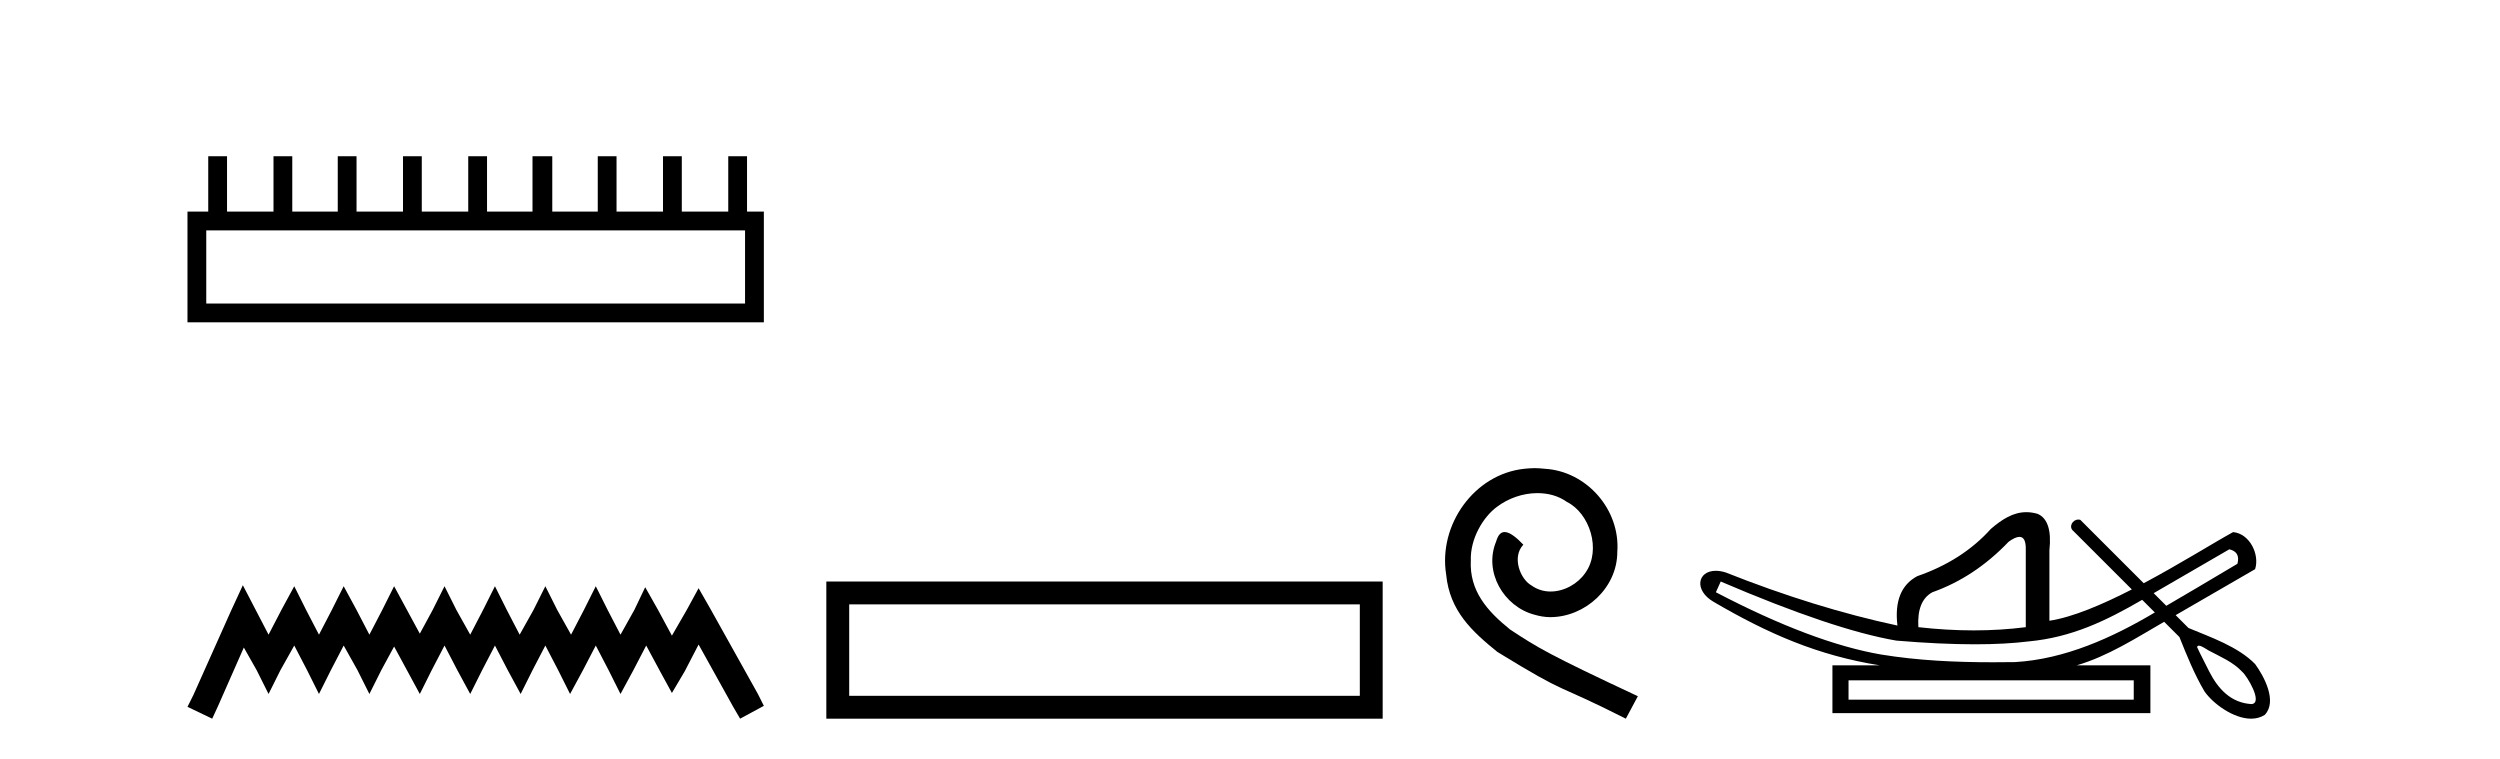
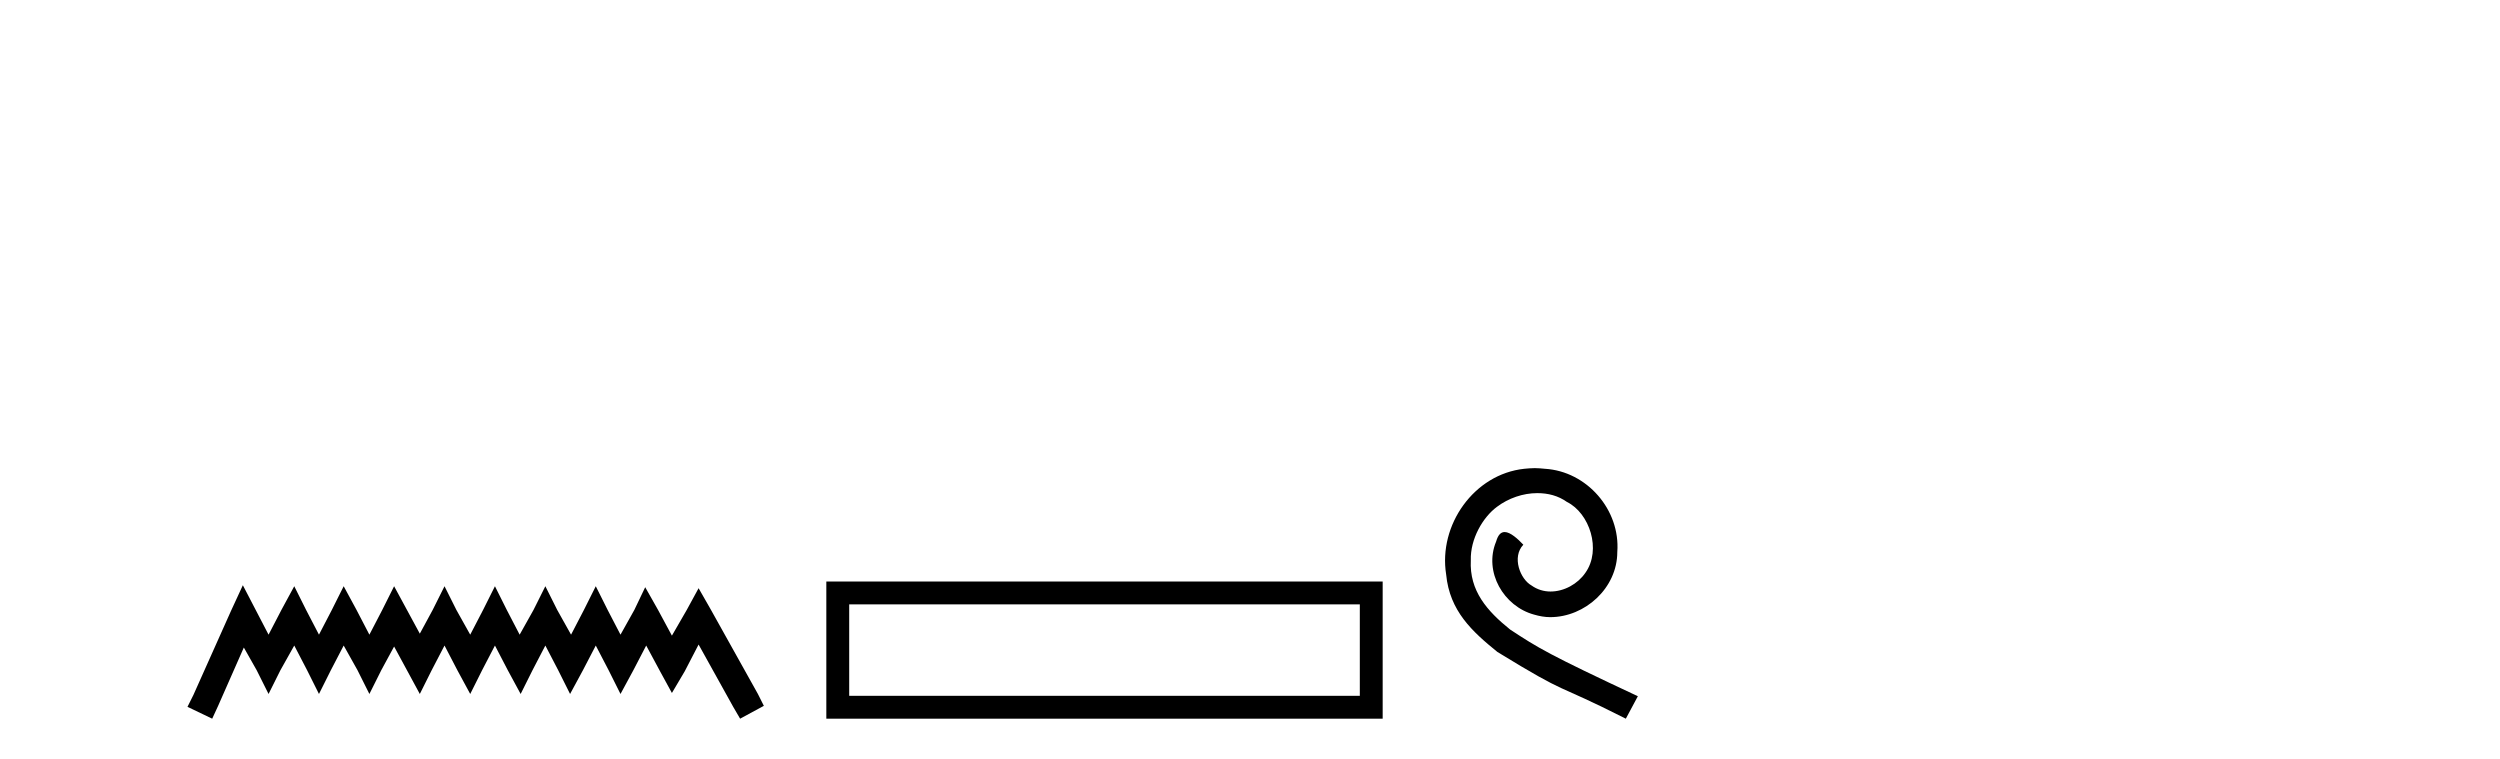
<svg xmlns="http://www.w3.org/2000/svg" width="135.0" height="41.0">
-   <path d="M 40.233 12.441 L 40.233 16.391 L 11.138 16.391 L 11.138 12.441 ZM 11.245 8.437 L 11.245 11.426 L 10.124 11.426 L 10.124 17.405 L 41.248 17.405 L 41.248 11.426 L 40.34 11.426 L 40.34 8.437 L 39.326 8.437 L 39.326 11.426 L 36.817 11.426 L 36.817 8.437 L 35.802 8.437 L 35.802 11.426 L 33.293 11.426 L 33.293 8.437 L 32.279 8.437 L 32.279 11.426 L 29.823 11.426 L 29.823 8.437 L 28.755 8.437 L 28.755 11.426 L 26.3 11.426 L 26.3 8.437 L 25.285 8.437 L 25.285 11.426 L 22.776 11.426 L 22.776 8.437 L 21.762 8.437 L 21.762 11.426 L 19.253 11.426 L 19.253 8.437 L 18.239 8.437 L 18.239 11.426 L 15.783 11.426 L 15.783 8.437 L 14.769 8.437 L 14.769 11.426 L 12.26 11.426 L 12.26 8.437 Z" style="fill:#000000;stroke:none" />
  <path d="M 13.114 31.602 L 12.473 32.99 L 10.444 37.528 L 10.124 38.169 L 11.459 38.809 L 11.779 38.115 L 13.167 34.966 L 13.861 36.193 L 14.502 37.475 L 15.142 36.193 L 15.89 34.859 L 16.584 36.193 L 17.224 37.475 L 17.865 36.193 L 18.559 34.859 L 19.306 36.193 L 19.947 37.475 L 20.588 36.193 L 21.282 34.912 L 21.976 36.193 L 22.67 37.475 L 23.31 36.193 L 24.004 34.859 L 24.698 36.193 L 25.392 37.475 L 26.033 36.193 L 26.727 34.859 L 27.421 36.193 L 28.115 37.475 L 28.755 36.193 L 29.449 34.859 L 30.143 36.193 L 30.784 37.475 L 31.478 36.193 L 32.172 34.859 L 32.866 36.193 L 33.507 37.475 L 34.201 36.193 L 34.895 34.859 L 35.642 36.247 L 36.283 37.421 L 36.977 36.247 L 37.724 34.805 L 39.593 38.169 L 39.966 38.809 L 41.248 38.115 L 40.927 37.475 L 38.365 32.884 L 37.724 31.763 L 37.084 32.937 L 36.283 34.325 L 35.535 32.937 L 34.841 31.709 L 34.254 32.937 L 33.507 34.272 L 32.813 32.937 L 32.172 31.656 L 31.531 32.937 L 30.837 34.272 L 30.09 32.937 L 29.449 31.656 L 28.809 32.937 L 28.061 34.272 L 27.367 32.937 L 26.727 31.656 L 26.086 32.937 L 25.392 34.272 L 24.645 32.937 L 24.004 31.656 L 23.364 32.937 L 22.67 34.218 L 21.976 32.937 L 21.282 31.656 L 20.641 32.937 L 19.947 34.272 L 19.253 32.937 L 18.559 31.656 L 17.918 32.937 L 17.224 34.272 L 16.53 32.937 L 15.89 31.656 L 15.196 32.937 L 14.502 34.272 L 13.808 32.937 L 13.114 31.602 Z" style="fill:#000000;stroke:none" />
  <path d="M 44.622 31.402 L 44.622 38.809 L 74.664 38.809 L 74.664 31.402 L 44.622 31.402 M 73.43 32.636 L 73.43 37.574 L 45.857 37.574 L 45.857 32.636 L 73.43 32.636 Z" style="fill:#000000;stroke:none" />
  <path d="M 82.875 25.279 C 82.687 25.279 82.499 25.297 82.312 25.314 C 79.595 25.604 77.665 28.354 78.092 31.019 C 78.28 33.001 79.51 34.111 80.859 35.205 C 84.874 37.665 83.747 36.759 87.795 38.809 L 88.444 37.596 C 83.627 35.341 83.046 34.983 81.543 33.992 C 80.313 33.001 79.339 31.908 79.424 30.251 C 79.39 29.106 80.074 27.927 80.842 27.364 C 81.457 26.902 82.243 26.629 83.012 26.629 C 83.593 26.629 84.139 26.766 84.618 27.107 C 85.831 27.705 86.497 29.687 85.609 30.934 C 85.199 31.532 84.464 31.942 83.729 31.942 C 83.371 31.942 83.012 31.839 82.704 31.617 C 82.089 31.276 81.628 30.08 82.26 29.414 C 81.97 29.106 81.56 28.73 81.252 28.73 C 81.047 28.73 80.894 28.884 80.791 29.243 C 80.108 30.883 81.201 32.745 82.841 33.189 C 83.132 33.274 83.422 33.326 83.712 33.326 C 85.592 33.326 87.334 31.754 87.334 29.807 C 87.505 27.534 85.694 25.45 83.422 25.314 C 83.251 25.297 83.063 25.279 82.875 25.279 Z" style="fill:#000000;stroke:none" />
-   <path d="M 120.384 29.662 C 120.791 29.759 120.936 30.02 120.82 30.445 C 119.275 31.366 117.997 32.121 116.98 32.713 C 116.753 32.485 116.525 32.258 116.298 32.031 L 120.384 29.662 ZM 109.05 28.991 C 109.29 28.991 109.404 29.224 109.392 29.691 L 109.392 33.867 C 108.483 33.983 107.546 34.041 106.579 34.041 C 105.612 34.041 104.617 33.983 103.592 33.867 C 103.534 32.92 103.785 32.291 104.346 31.982 C 105.873 31.441 107.246 30.532 108.464 29.256 C 108.703 29.082 108.897 28.994 109.043 28.991 C 109.046 28.991 109.048 28.991 109.05 28.991 ZM 92.919 31.402 C 96.979 33.142 100.14 34.206 102.402 34.593 C 103.981 34.726 105.393 34.792 106.638 34.792 C 107.74 34.792 108.712 34.74 109.552 34.636 C 111.876 34.417 113.718 33.527 115.678 32.39 C 115.906 32.617 116.133 32.845 116.36 33.073 C 114.065 34.436 111.503 35.597 108.812 35.753 C 108.417 35.758 108.022 35.762 107.627 35.762 C 105.607 35.762 103.586 35.672 101.59 35.346 C 99.115 34.921 96.138 33.8 92.657 31.982 L 92.919 31.402 ZM 115.222 36.739 L 115.222 37.783 L 99.821 37.783 L 99.821 36.739 ZM 118.738 34.866 C 118.891 34.866 119.175 35.08 119.261 35.123 C 119.895 35.463 120.589 35.744 121.085 36.284 C 121.329 36.483 122.23 37.966 121.582 38.021 C 120.472 37.956 119.775 37.202 119.294 36.254 C 119.083 35.816 118.843 35.385 118.643 34.944 C 118.654 34.888 118.689 34.866 118.738 34.866 ZM 109.424 27.657 C 108.704 27.657 108.099 28.052 107.507 28.56 C 106.482 29.7 105.158 30.551 103.534 31.112 C 102.663 31.576 102.306 32.465 102.461 33.78 C 99.483 33.142 96.389 32.185 93.18 30.909 C 92.985 30.85 92.808 30.823 92.651 30.823 C 91.662 30.823 91.458 31.877 92.542 32.504 C 95.469 34.214 98.16 35.395 101.503 35.927 L 98.951 35.927 L 98.951 38.508 L 116.121 38.508 L 116.121 35.927 L 112.147 35.927 C 113.844 35.427 115.344 34.454 116.864 33.577 C 117.139 33.851 117.414 34.126 117.689 34.4 C 118.09 35.4 118.493 36.405 119.041 37.333 C 119.5 37.998 120.609 38.809 121.561 38.809 C 121.824 38.809 122.076 38.747 122.298 38.602 C 122.992 37.869 122.249 36.505 121.774 35.856 C 120.844 34.911 119.387 34.417 118.178 33.911 C 117.947 33.68 117.716 33.449 117.485 33.218 C 118.929 32.383 120.334 31.568 121.776 30.735 C 122.033 29.932 121.476 28.811 120.587 28.734 C 119.563 29.294 117.716 30.452 115.761 31.494 C 114.621 30.354 113.48 29.213 112.339 28.073 C 112.302 28.061 112.265 28.056 112.229 28.056 C 111.912 28.056 111.686 28.458 111.966 28.679 C 113.017 29.729 114.068 30.78 115.119 31.83 C 113.53 32.644 111.922 33.332 110.668 33.52 L 110.668 29.72 C 110.784 28.637 110.572 27.98 110.031 27.748 C 109.819 27.686 109.617 27.657 109.424 27.657 Z" style="fill:#000000;stroke:none" />
</svg>